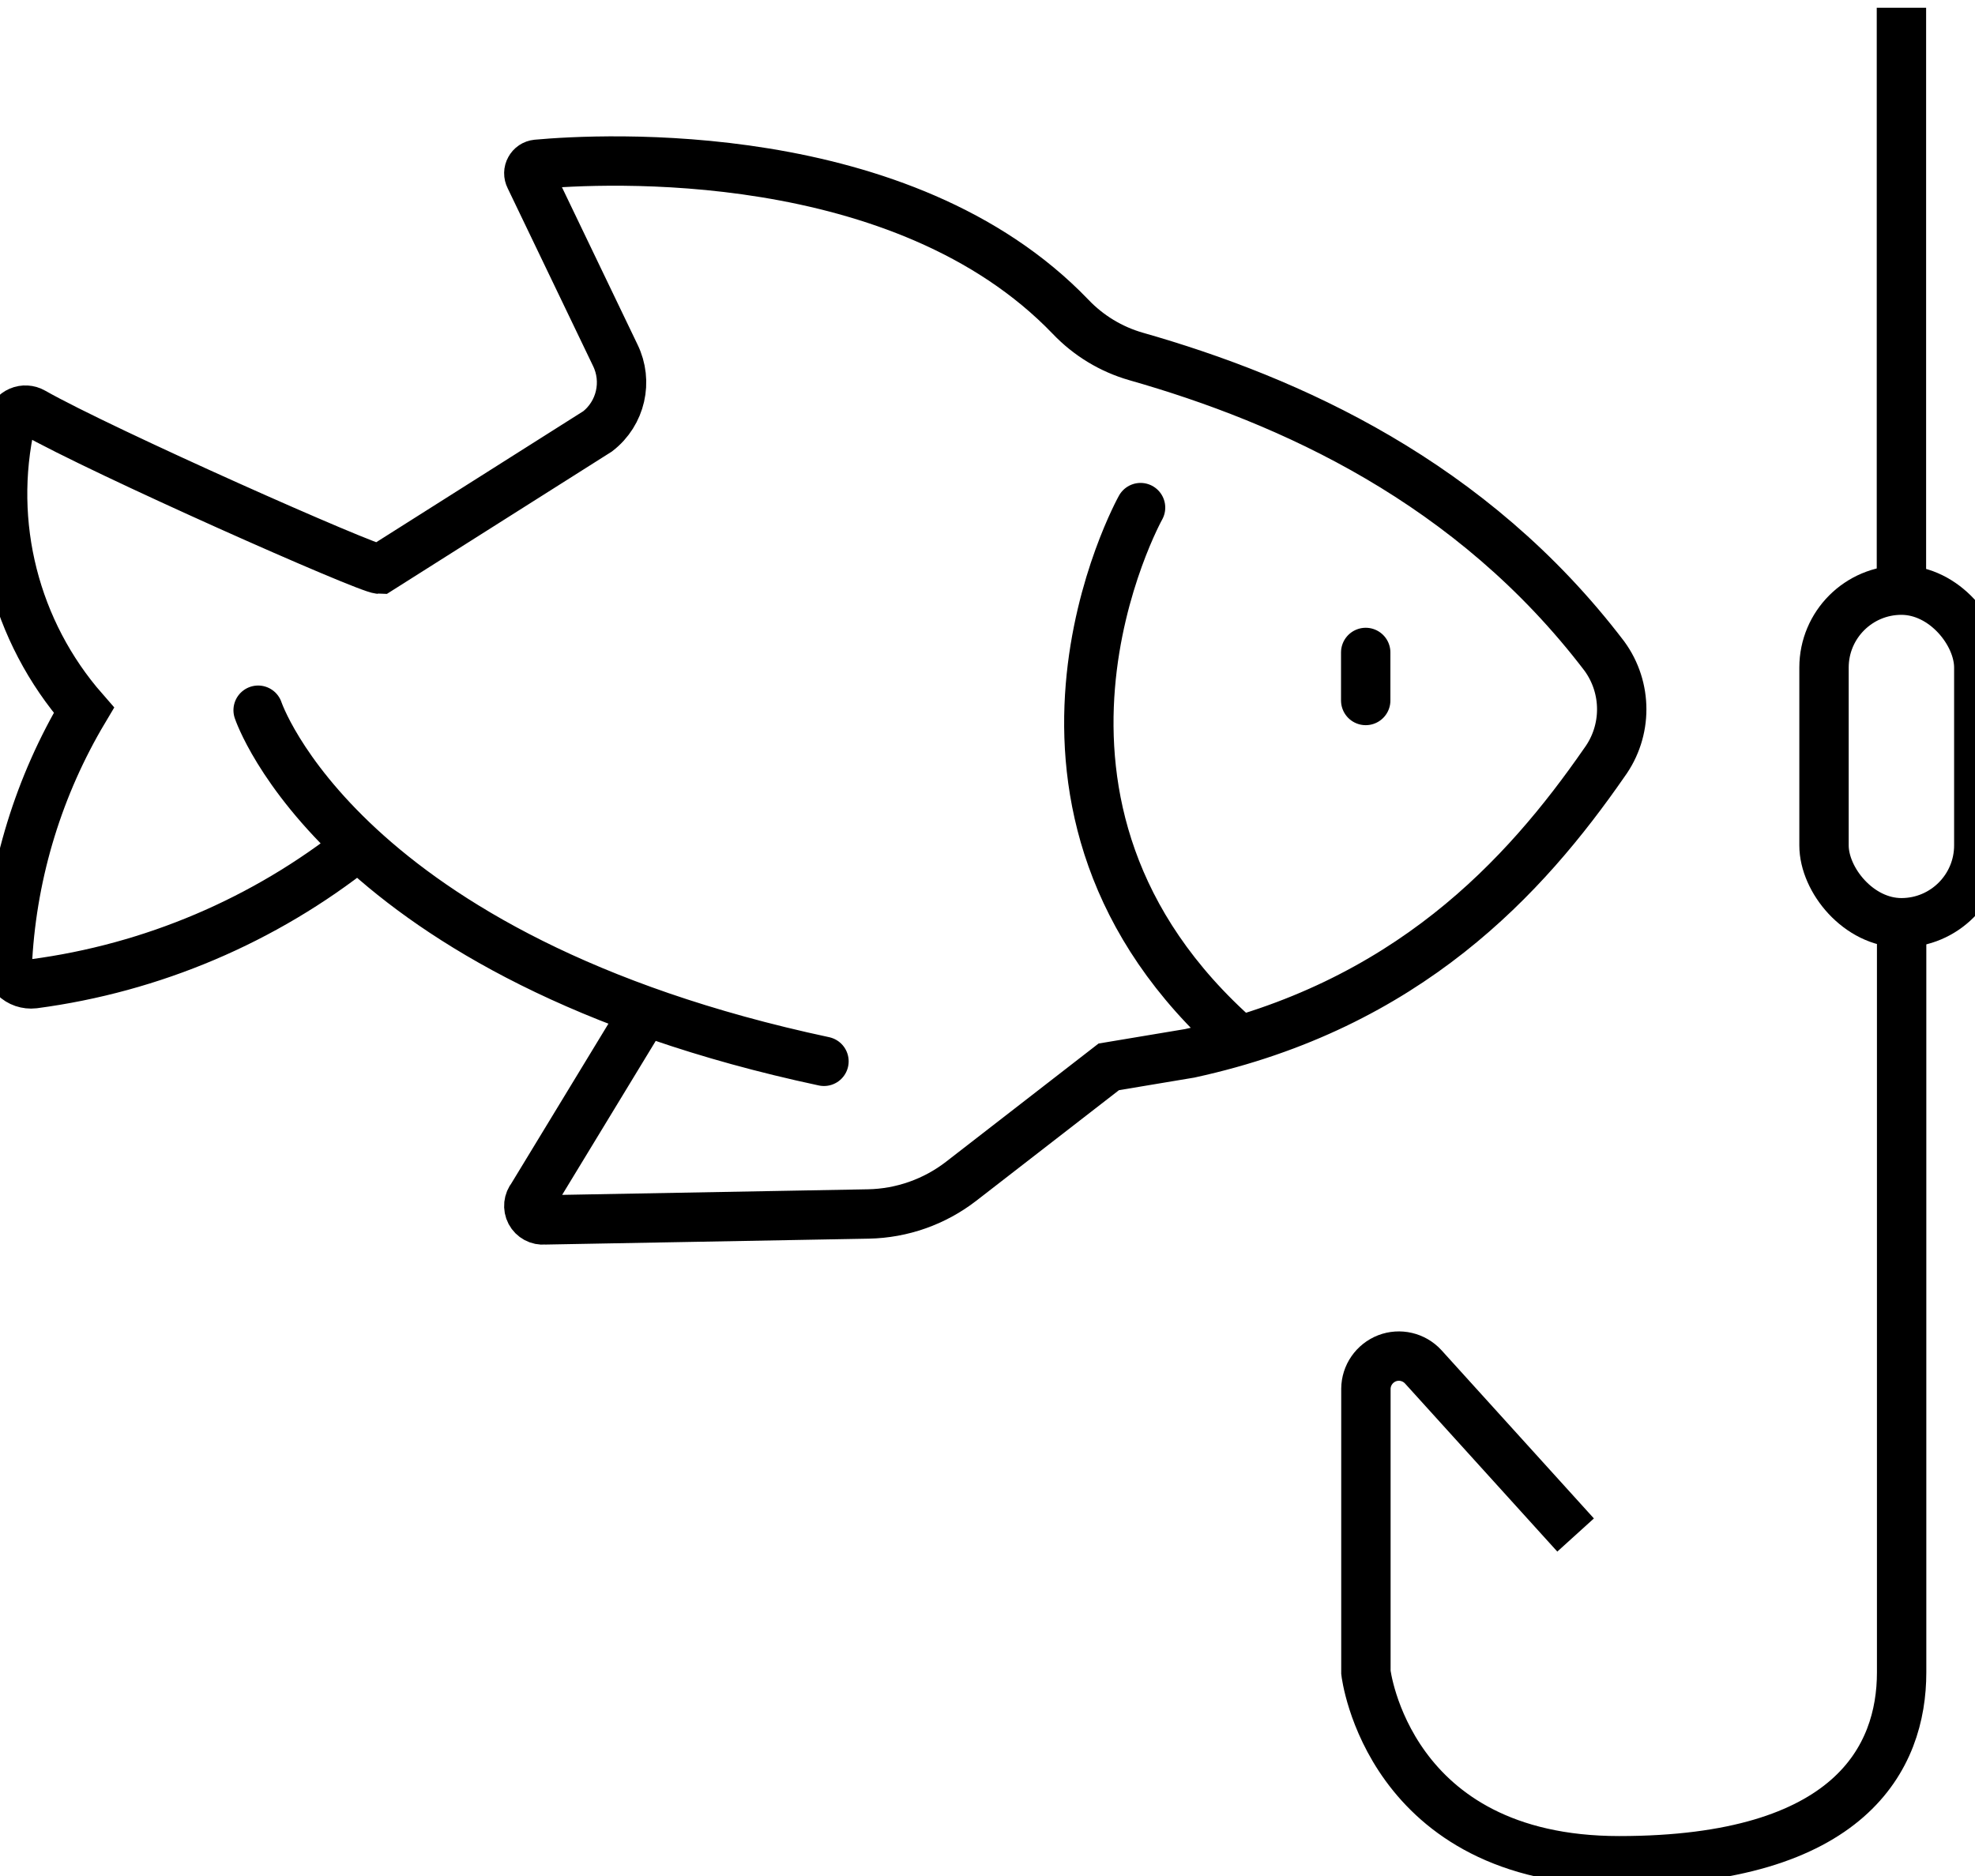
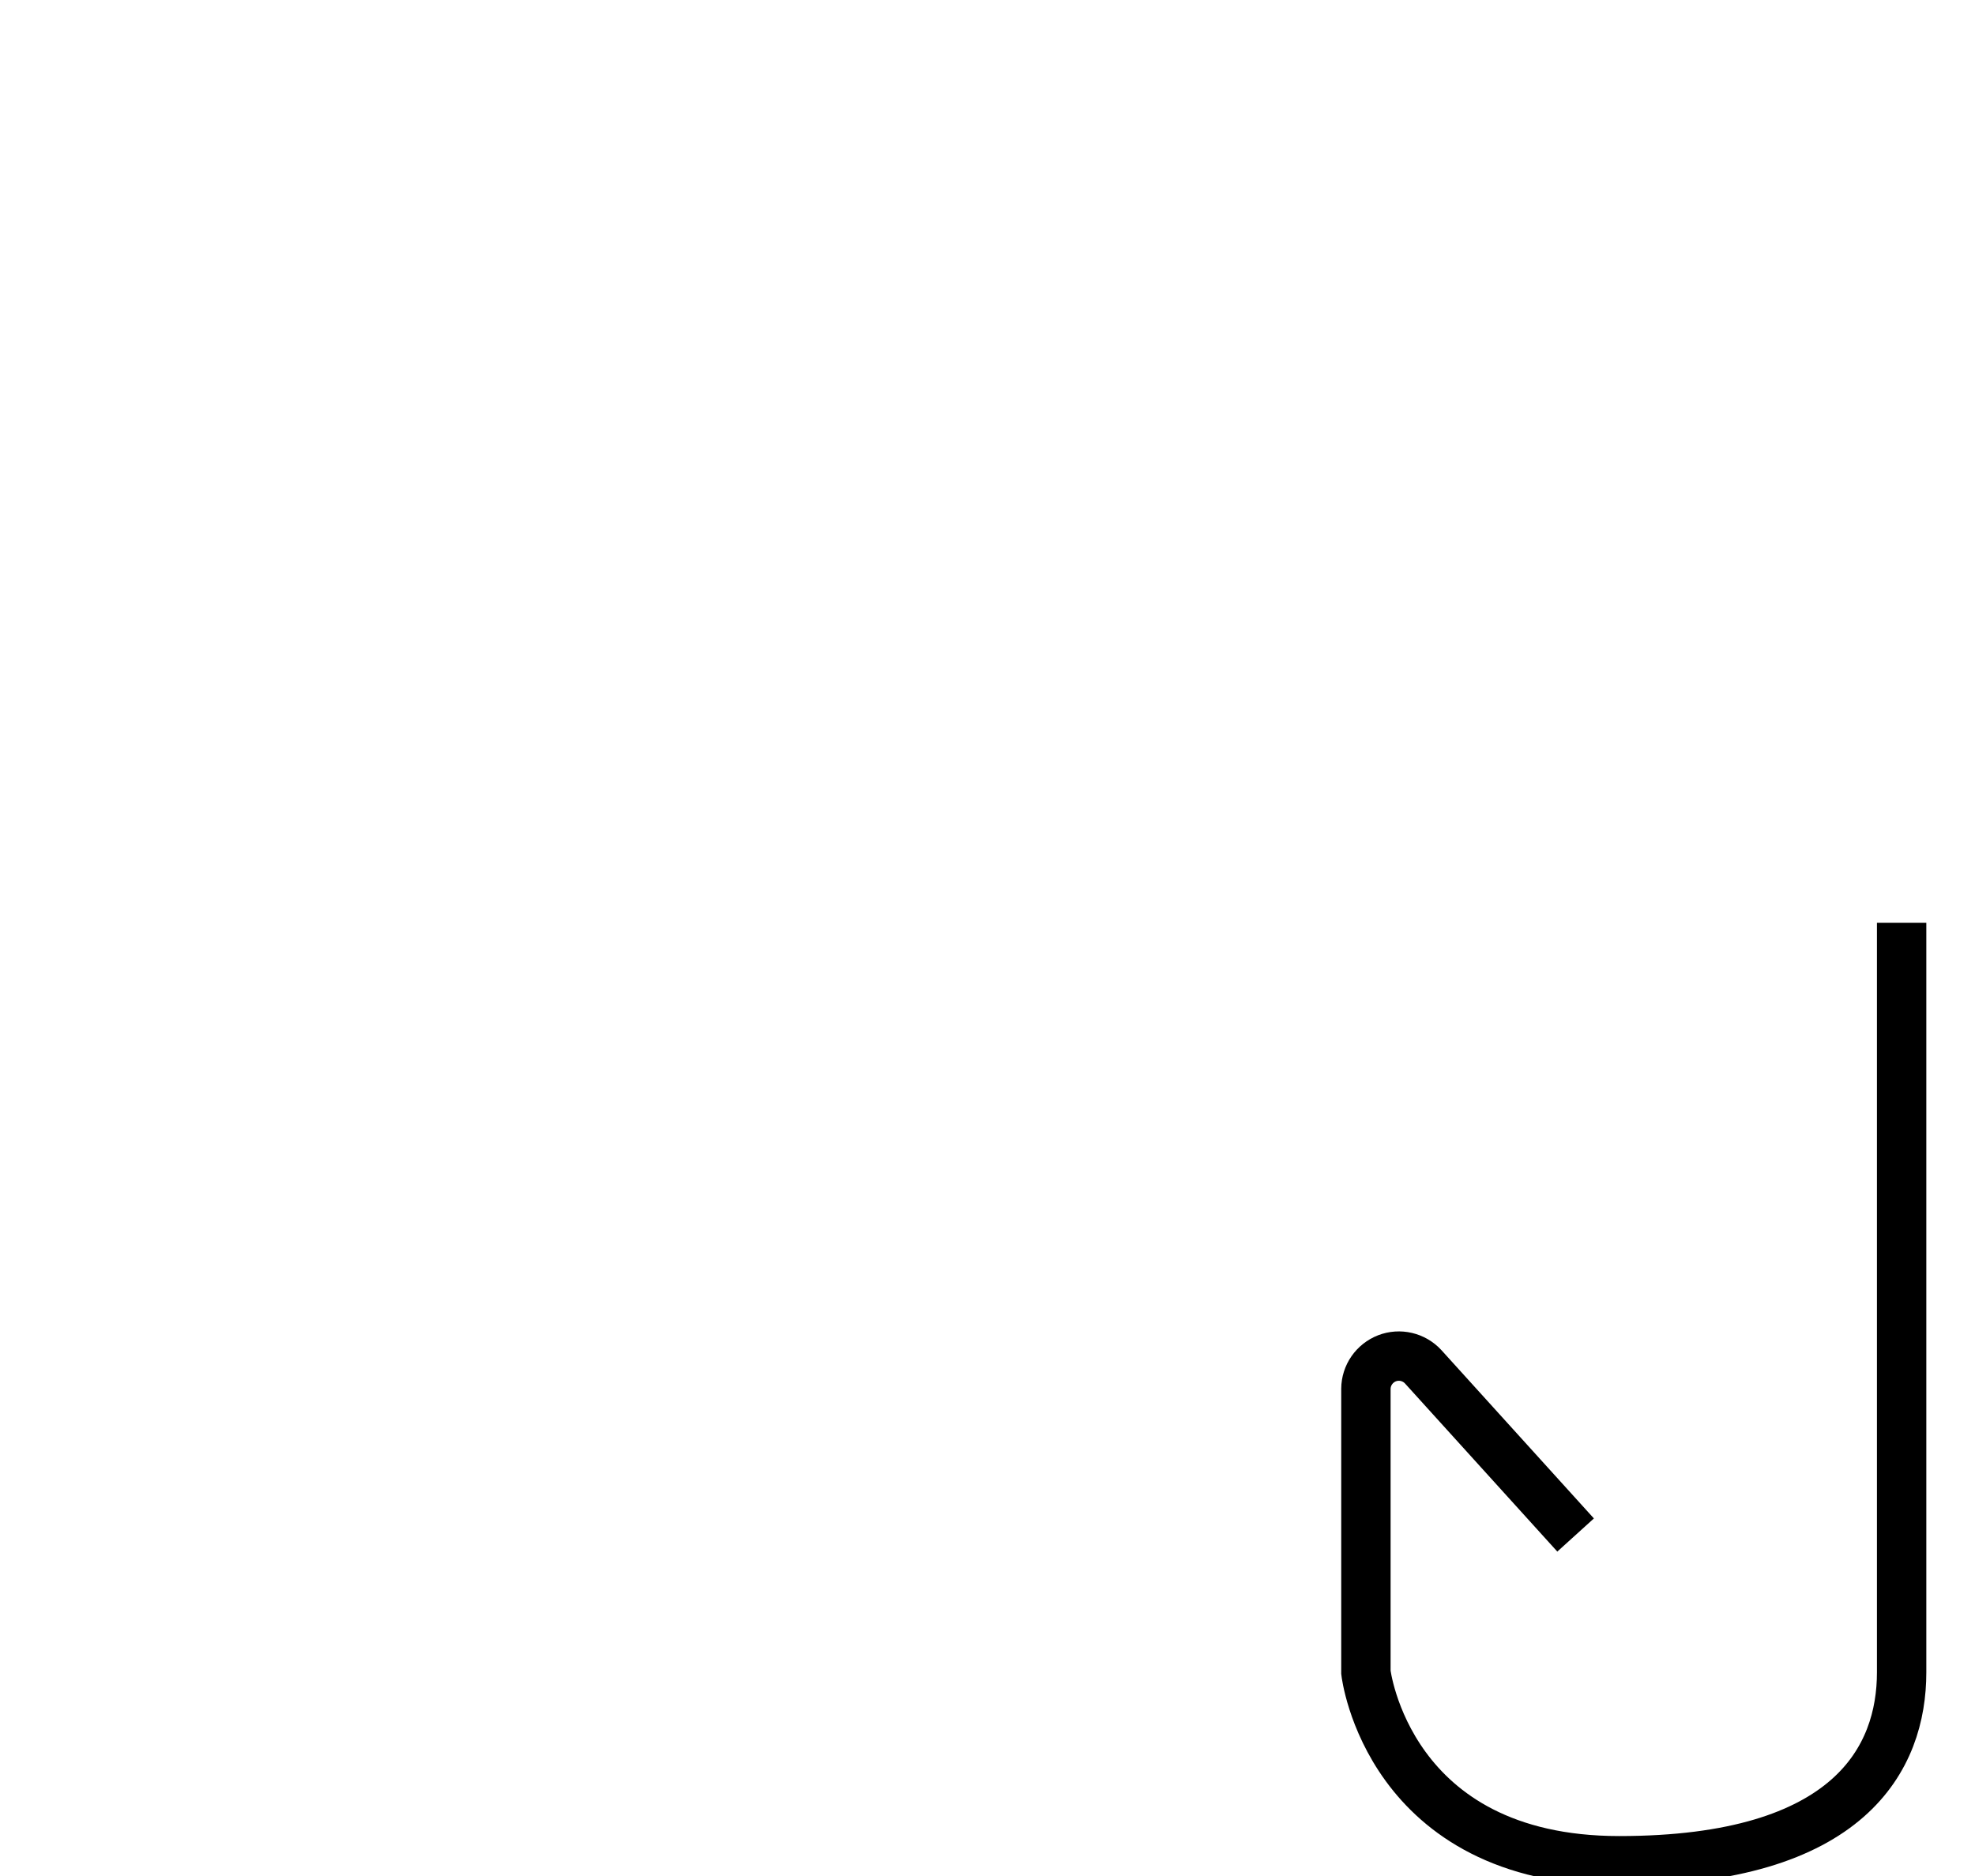
<svg xmlns="http://www.w3.org/2000/svg" width="40" height="38" viewBox="0 0 40 38">
  <g fill="none" fill-rule="evenodd">
    <g stroke="#000">
-       <path d="M38.51 11.97V.157M31.911 31.093l-3.089-3.41c-.186-.2-.475-.268-.73-.17-.256.1-.426.344-.428.618v5.745s.44 3.815 5.131 3.815 5.719-2.096 5.719-3.815V18.691" />
-       <rect width="3.135" height="6.737" x="36.942" y="11.954" rx="1.568" />
-       <path stroke-linecap="round" d="M12.888 20.768l-2.112 3.475c-.074.09-.087.214-.033.317.054.102.165.162.28.15l6.564-.12c.682-.013 1.341-.246 1.88-.663l2.989-2.317 1.64-.274c4.406-.961 6.792-3.575 8.398-5.892.468-.642.468-1.512 0-2.154-2.687-3.53-6.37-5.182-9.486-6.07-.505-.145-.962-.422-1.325-.803-3.397-3.537-9.498-3.209-10.81-3.089-.06.006-.112.041-.14.094-.03.052-.03.115-.003.169l1.73 3.602c.262.534.114 1.179-.356 1.544L7.691 11.53c-.24 0-5.622-2.386-7.023-3.182C.584 8.3.483 8.294.394 8.332c-.088.038-.154.115-.178.209-.468 2.073.083 4.245 1.483 5.845C.79 15.912.26 17.633.154 19.406c-.015.143.036.286.14.387.102.102.246.15.39.134 2.4-.318 4.668-1.282 6.563-2.788M5.228 14.386s1.668 5.02 11.46 7.112M23.1 10.282s-3.378 6.058 1.997 10.78M27.66 13.216v.973" />
+       <path d="M38.51 11.97M31.911 31.093l-3.089-3.41c-.186-.2-.475-.268-.73-.17-.256.1-.426.344-.428.618v5.745s.44 3.815 5.131 3.815 5.719-2.096 5.719-3.815V18.691" />
    </g>
  </g>
</svg>